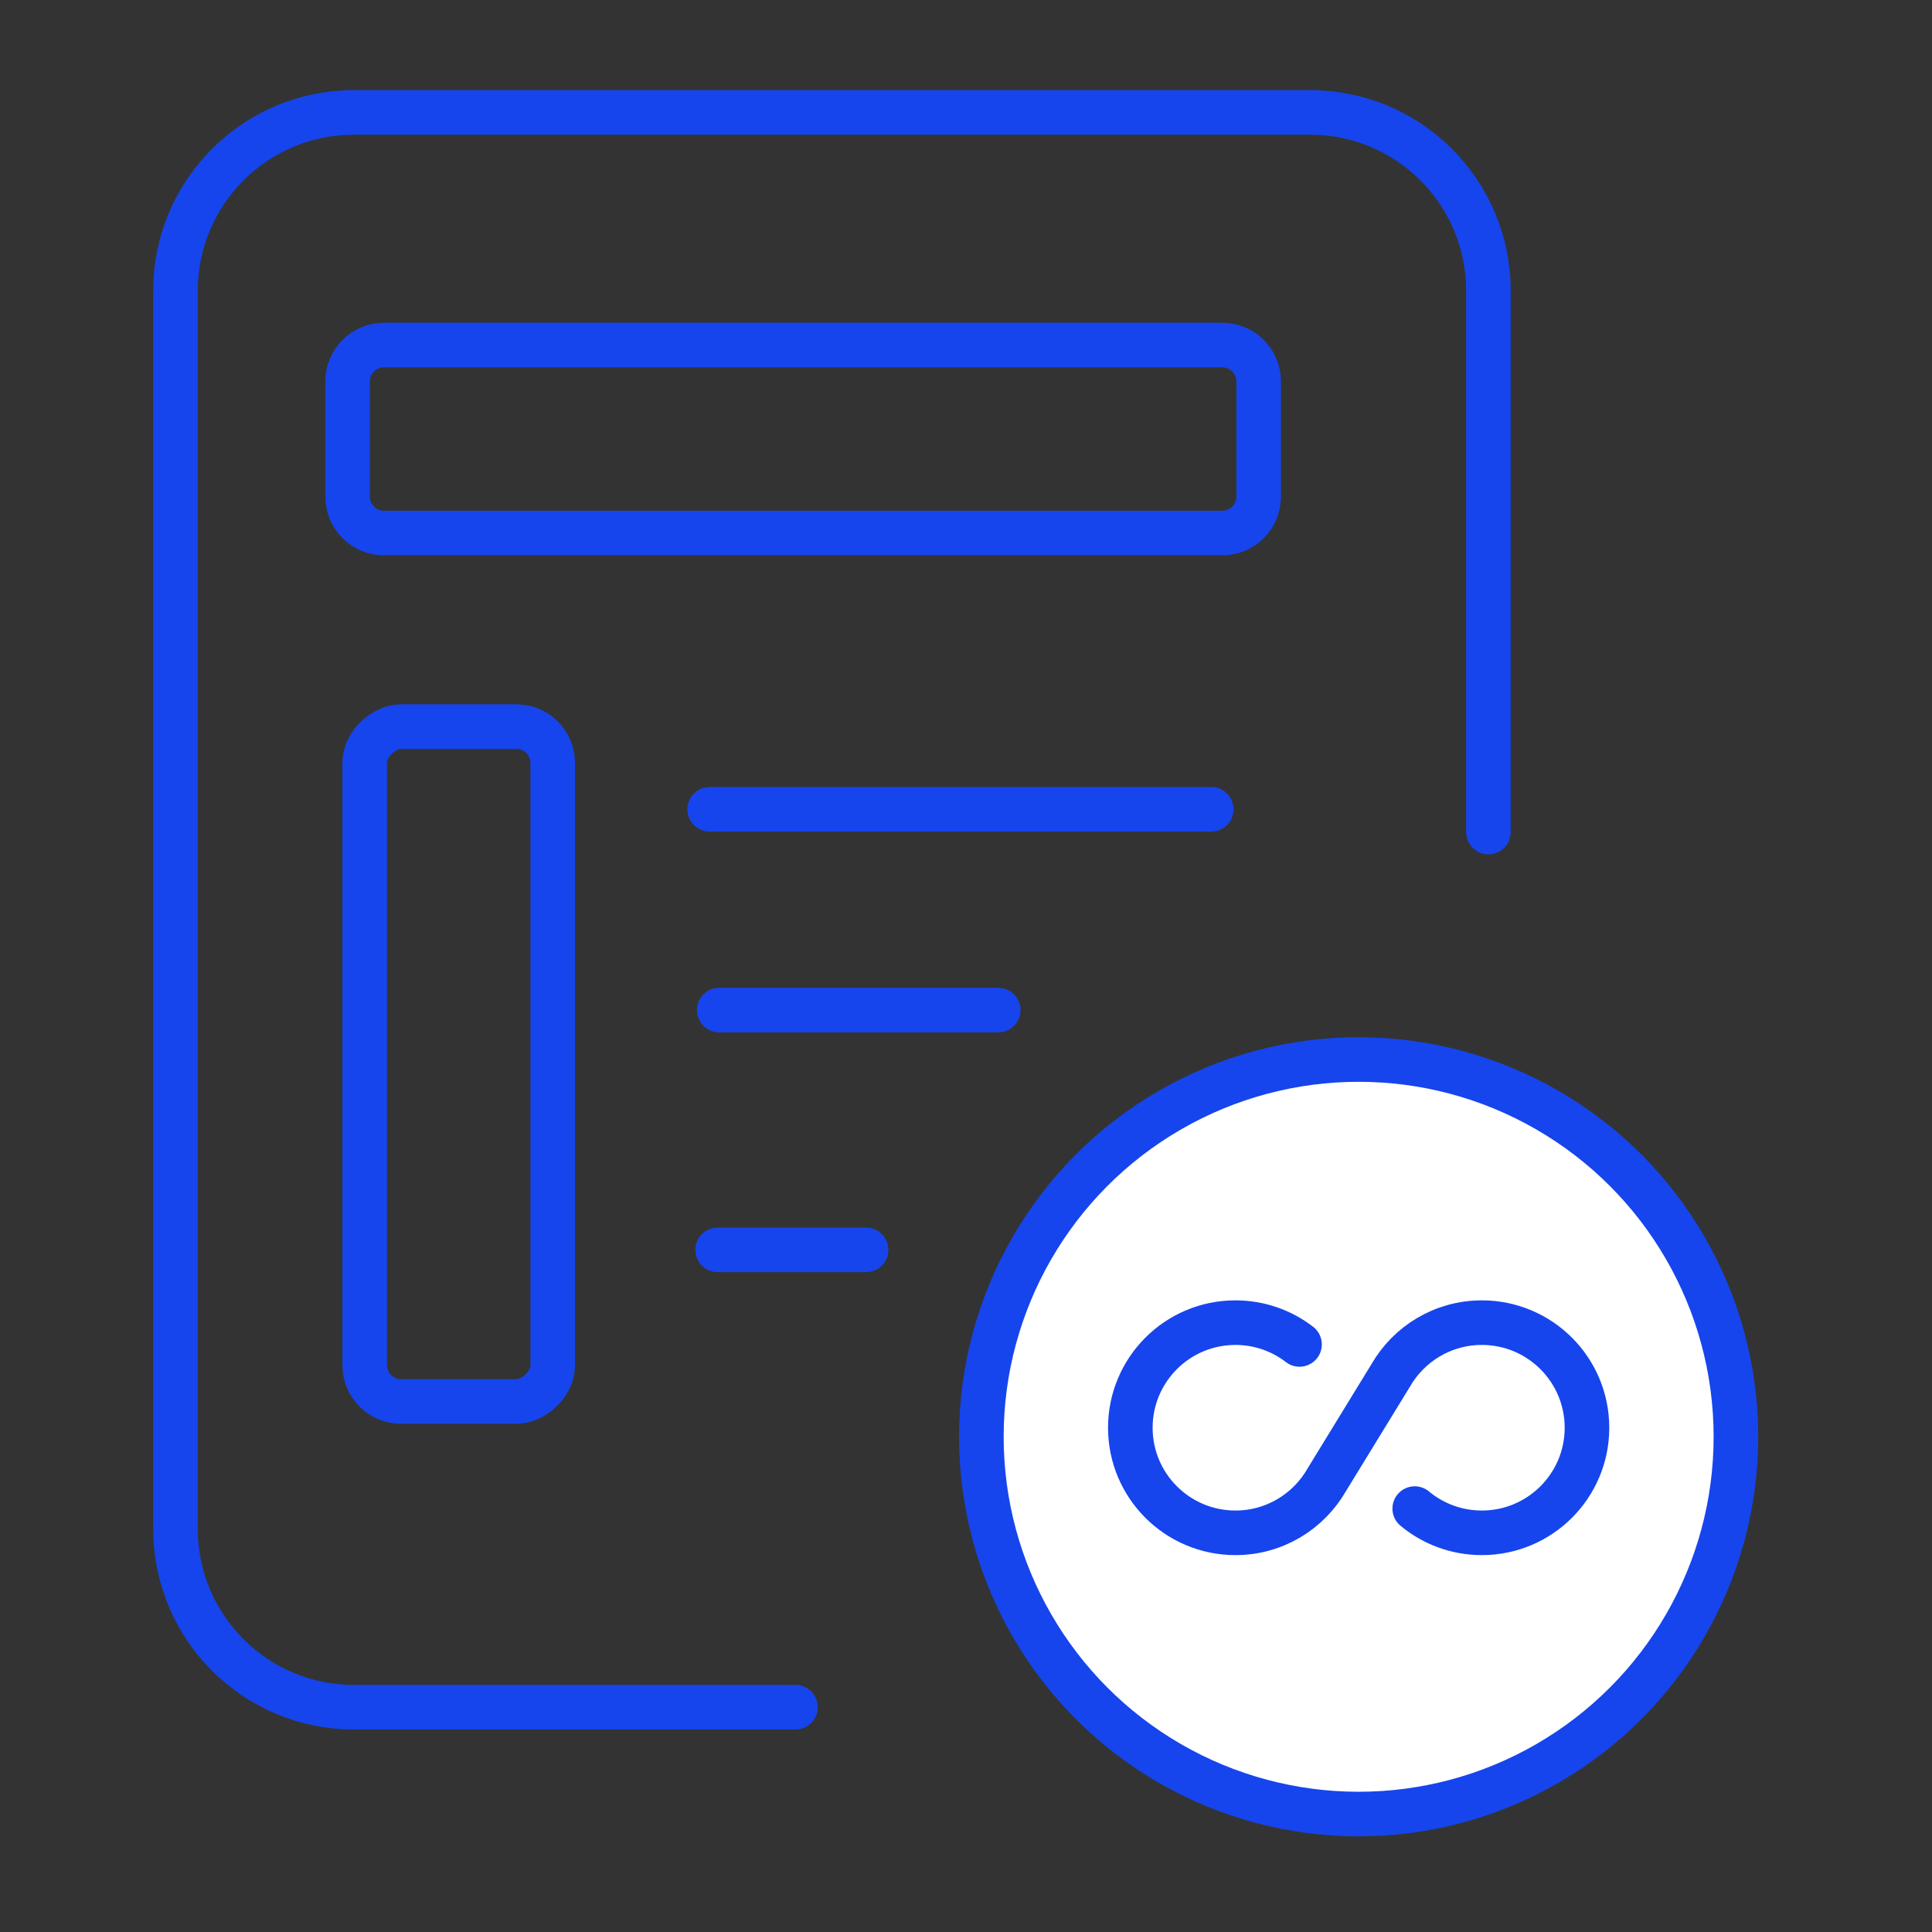
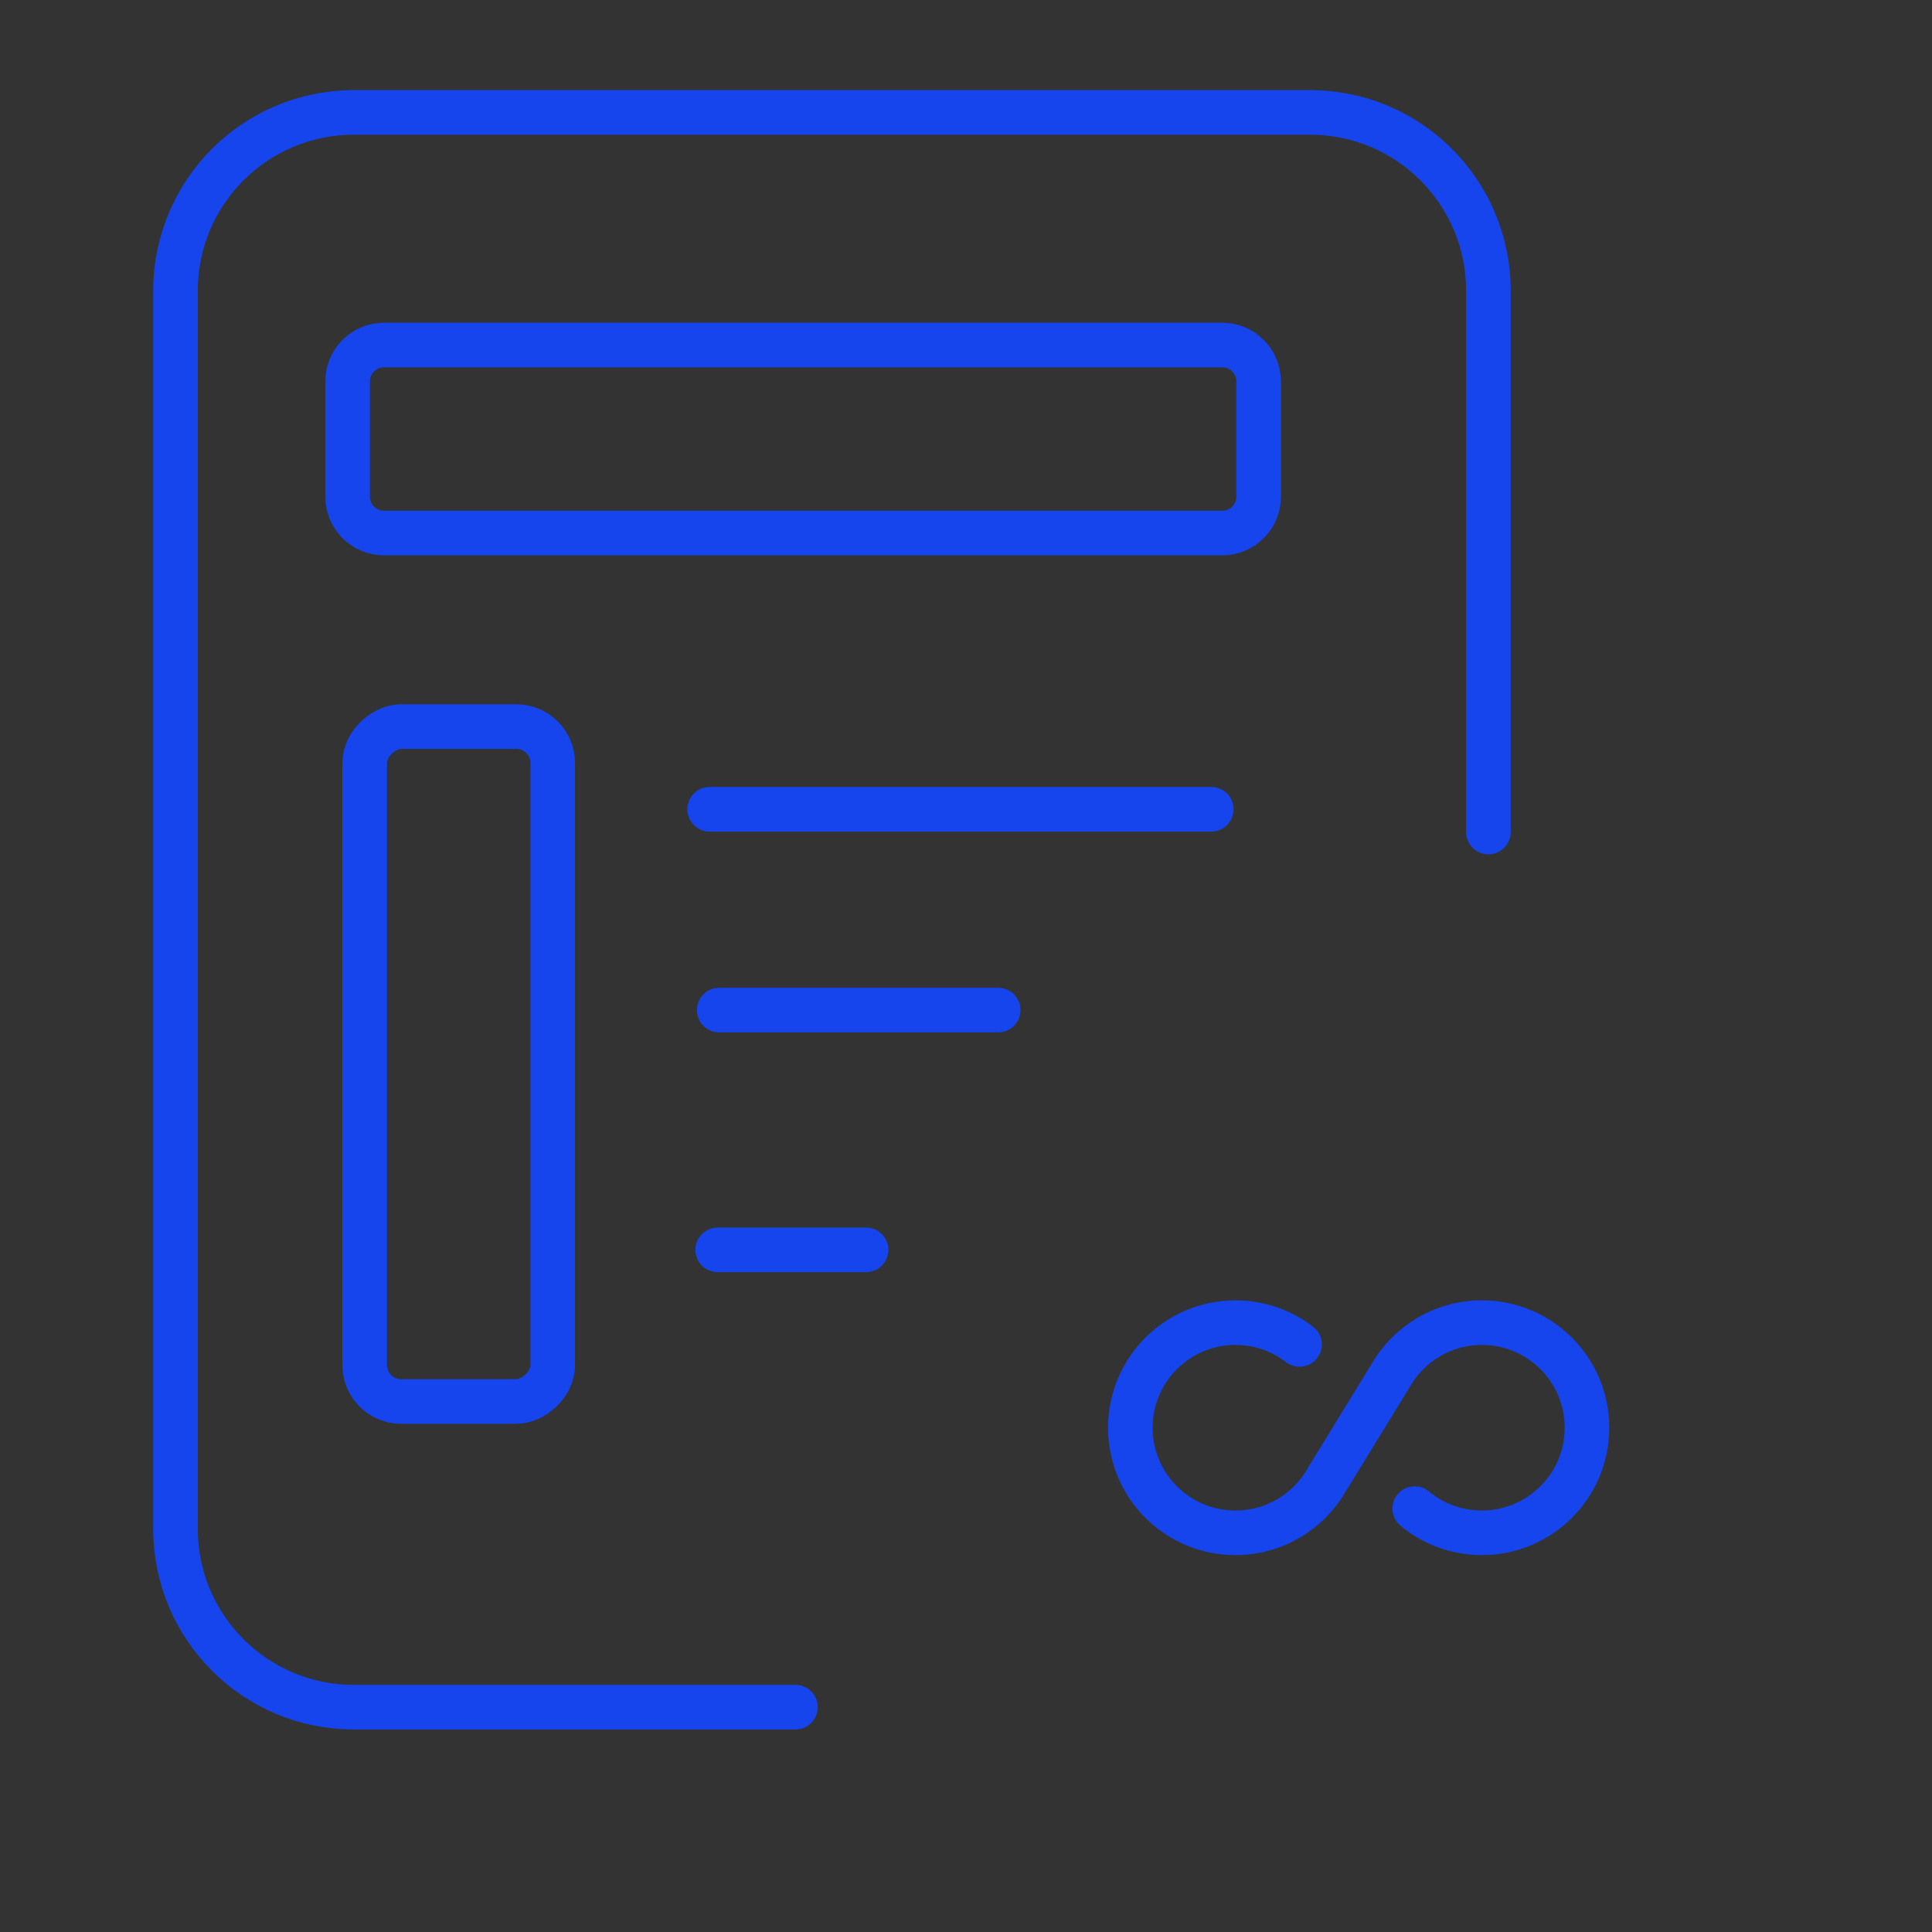
<svg xmlns="http://www.w3.org/2000/svg" width="65" height="65" viewBox="0 0 65 65" fill="none">
  <rect x="0" y="0" width="65" height="65" fill="#333333" stroke="none" />
  <path d="M15.699 57.436H26.763H11.904C8.59 57.436 5.904 54.75 5.904 51.436V9.782C5.904 6.468 8.59 3.782 11.904 3.782H44.076C47.39 3.782 50.076 6.468 50.076 9.782V27.993V12.936" stroke="#1645ED" stroke-width="1.5" stroke-linecap="round" stroke-linejoin="round" />
  <path d="M23.875 27.227L40.752 27.227" stroke="#1645ED" stroke-width="1.5" stroke-linecap="round" stroke-linejoin="round" />
  <path d="M24.197 33.983H33.584" stroke="#1645ED" stroke-width="1.5" stroke-linecap="round" stroke-linejoin="round" />
  <path d="M24.145 42.05H29.138" stroke="#1645ED" stroke-width="1.5" stroke-linecap="round" stroke-linejoin="round" />
  <path d="M12.919 11.608H41.121C41.797 11.608 42.346 12.156 42.346 12.833V16.709C42.346 17.386 41.797 17.934 41.121 17.934H12.919C12.243 17.934 11.695 17.386 11.695 16.709V12.833C11.695 12.156 12.243 11.608 12.919 11.608Z" stroke="#1645ED" stroke-width="1.5" />
  <rect x="18.596" y="24.445" width="22.707" height="6.326" rx="1.225" transform="rotate(90 18.596 24.445)" stroke="#1645ED" stroke-width="1.5" />
-   <circle cx="45.71" cy="48.339" r="12.693" fill="white" stroke="#1645ED" stroke-width="1.5" />
  <path d="M43.721 45.232C43.124 44.772 42.376 44.499 41.565 44.499C39.612 44.499 38.029 46.082 38.029 48.035C38.029 49.987 39.612 51.57 41.565 51.57C42.881 51.57 44.029 50.851 44.638 49.785L46.783 46.284C47.392 45.218 48.54 44.499 49.856 44.499C51.809 44.499 53.392 46.082 53.392 48.035C53.392 49.987 51.809 51.57 49.856 51.57C48.997 51.57 48.209 51.264 47.597 50.755" stroke="#1645ED" stroke-width="1.5" stroke-linecap="round" stroke-linejoin="round" />
</svg>